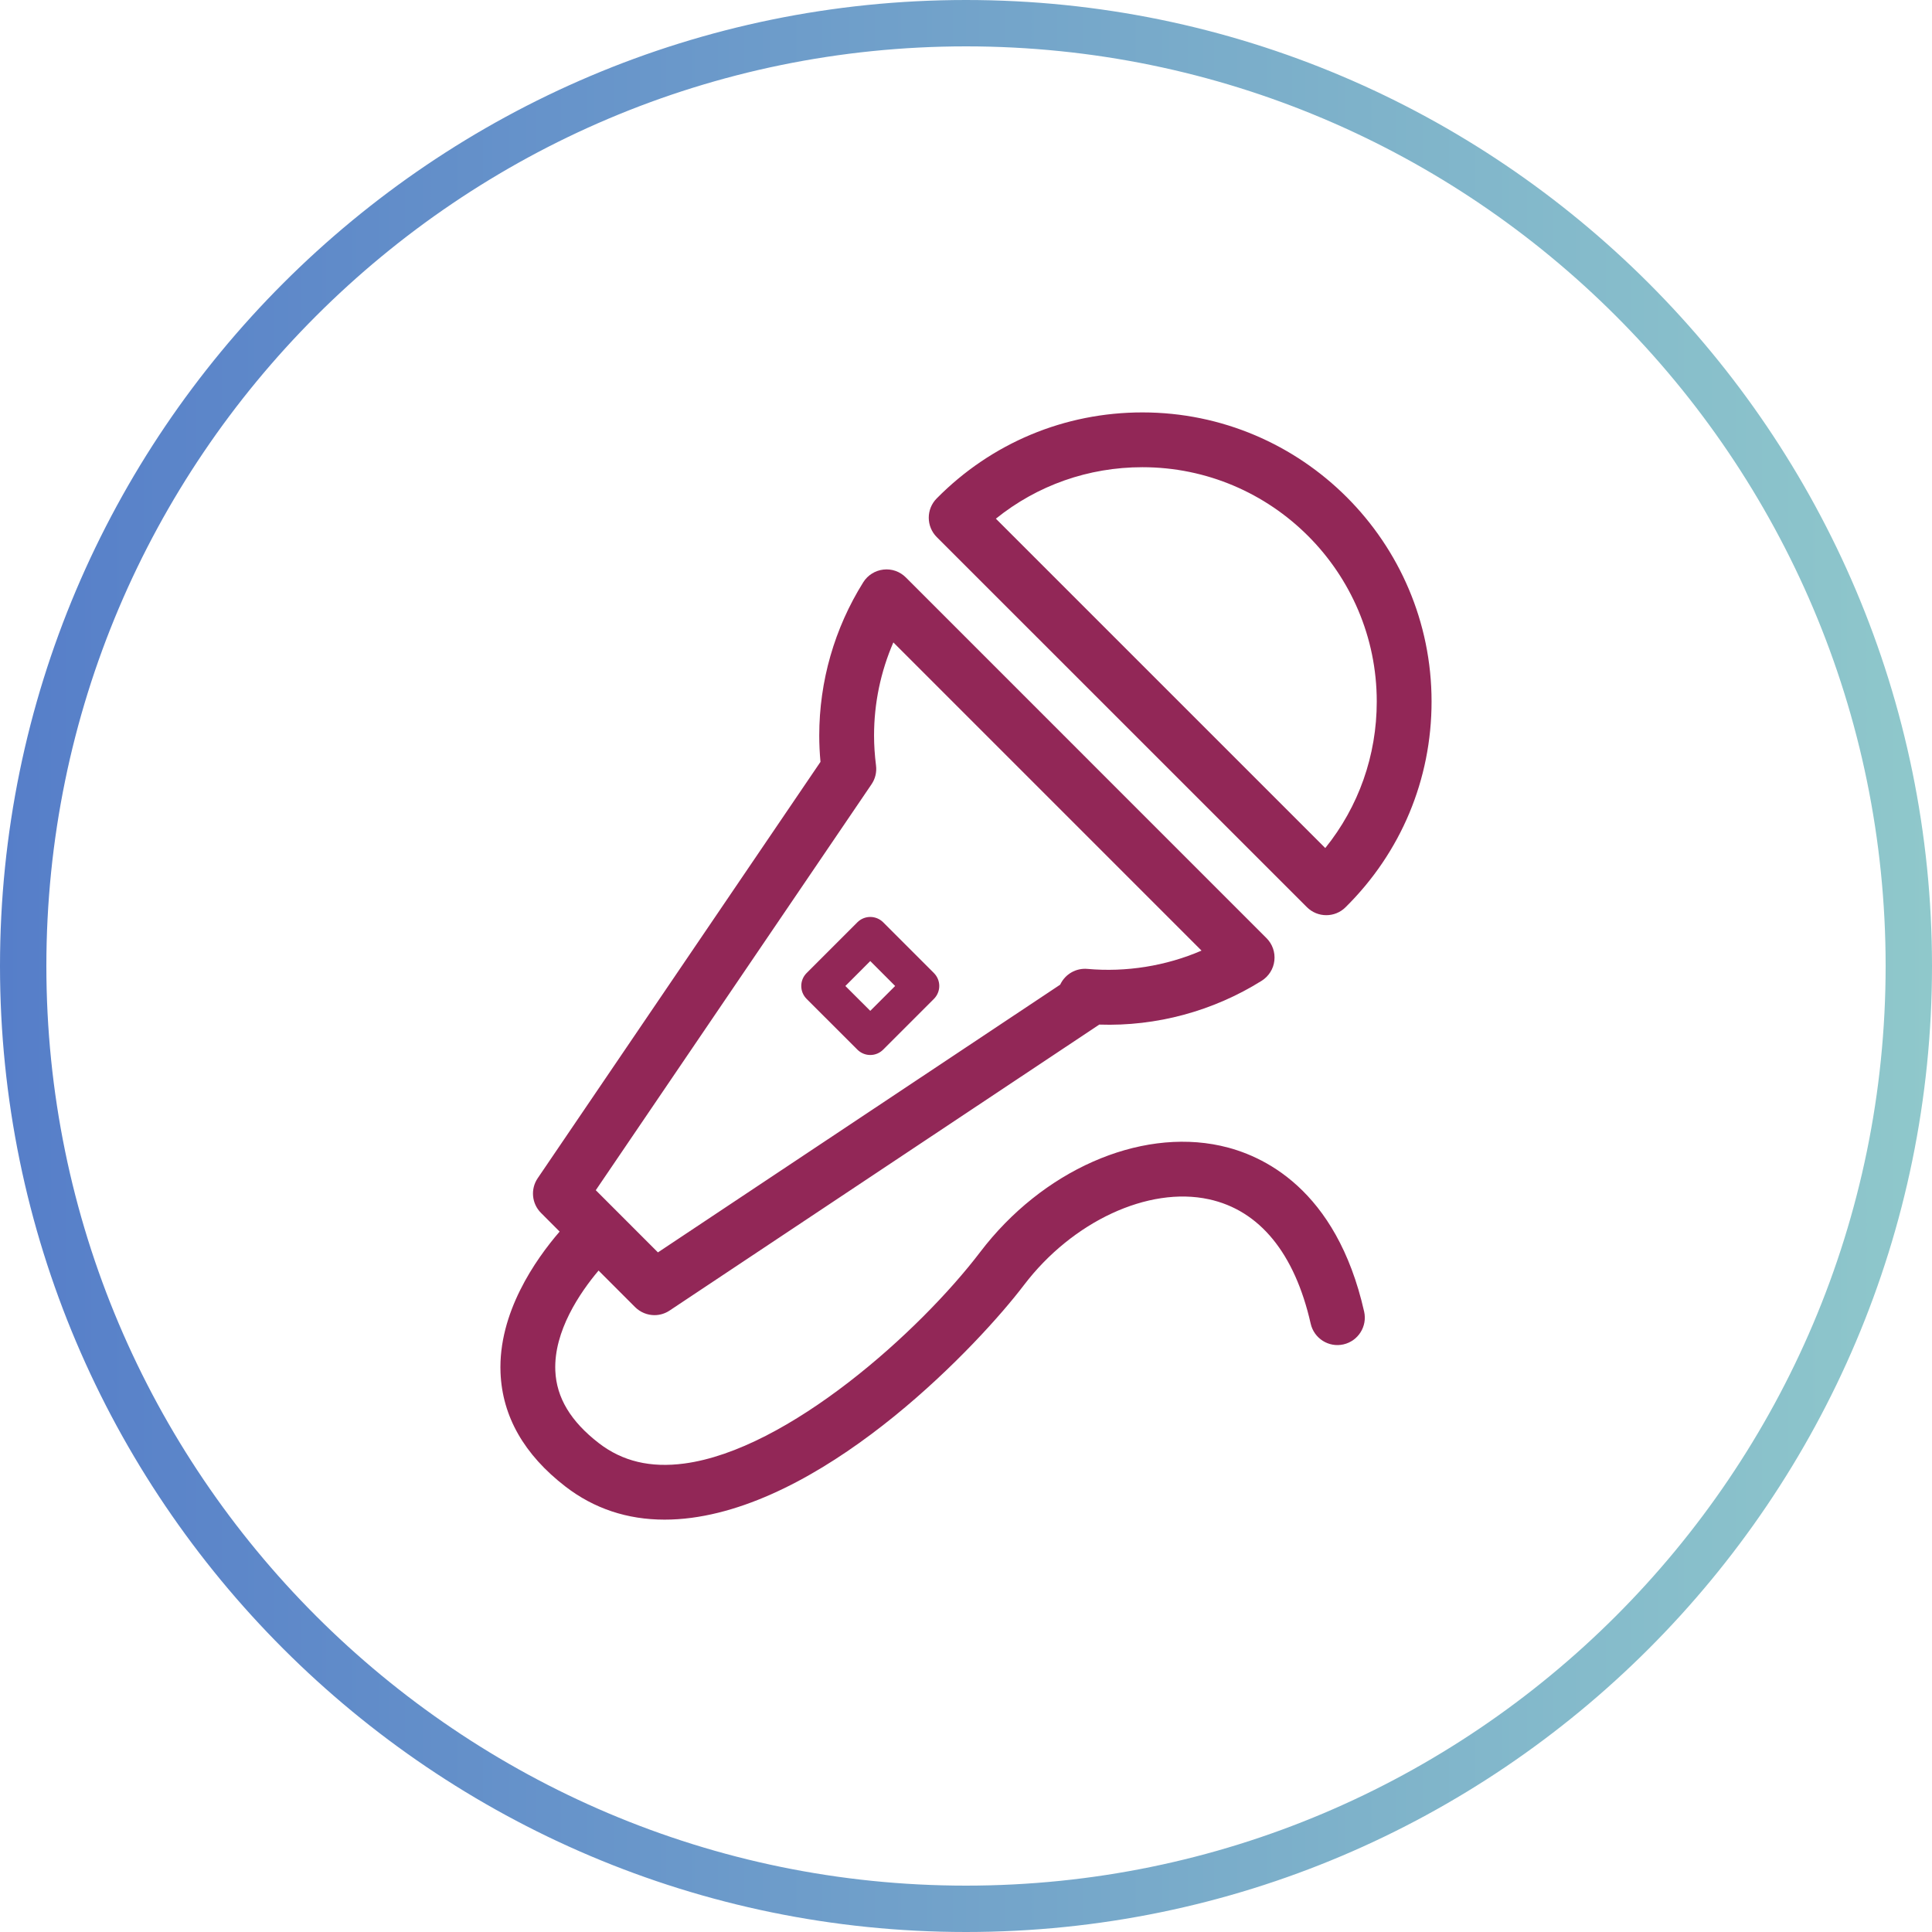
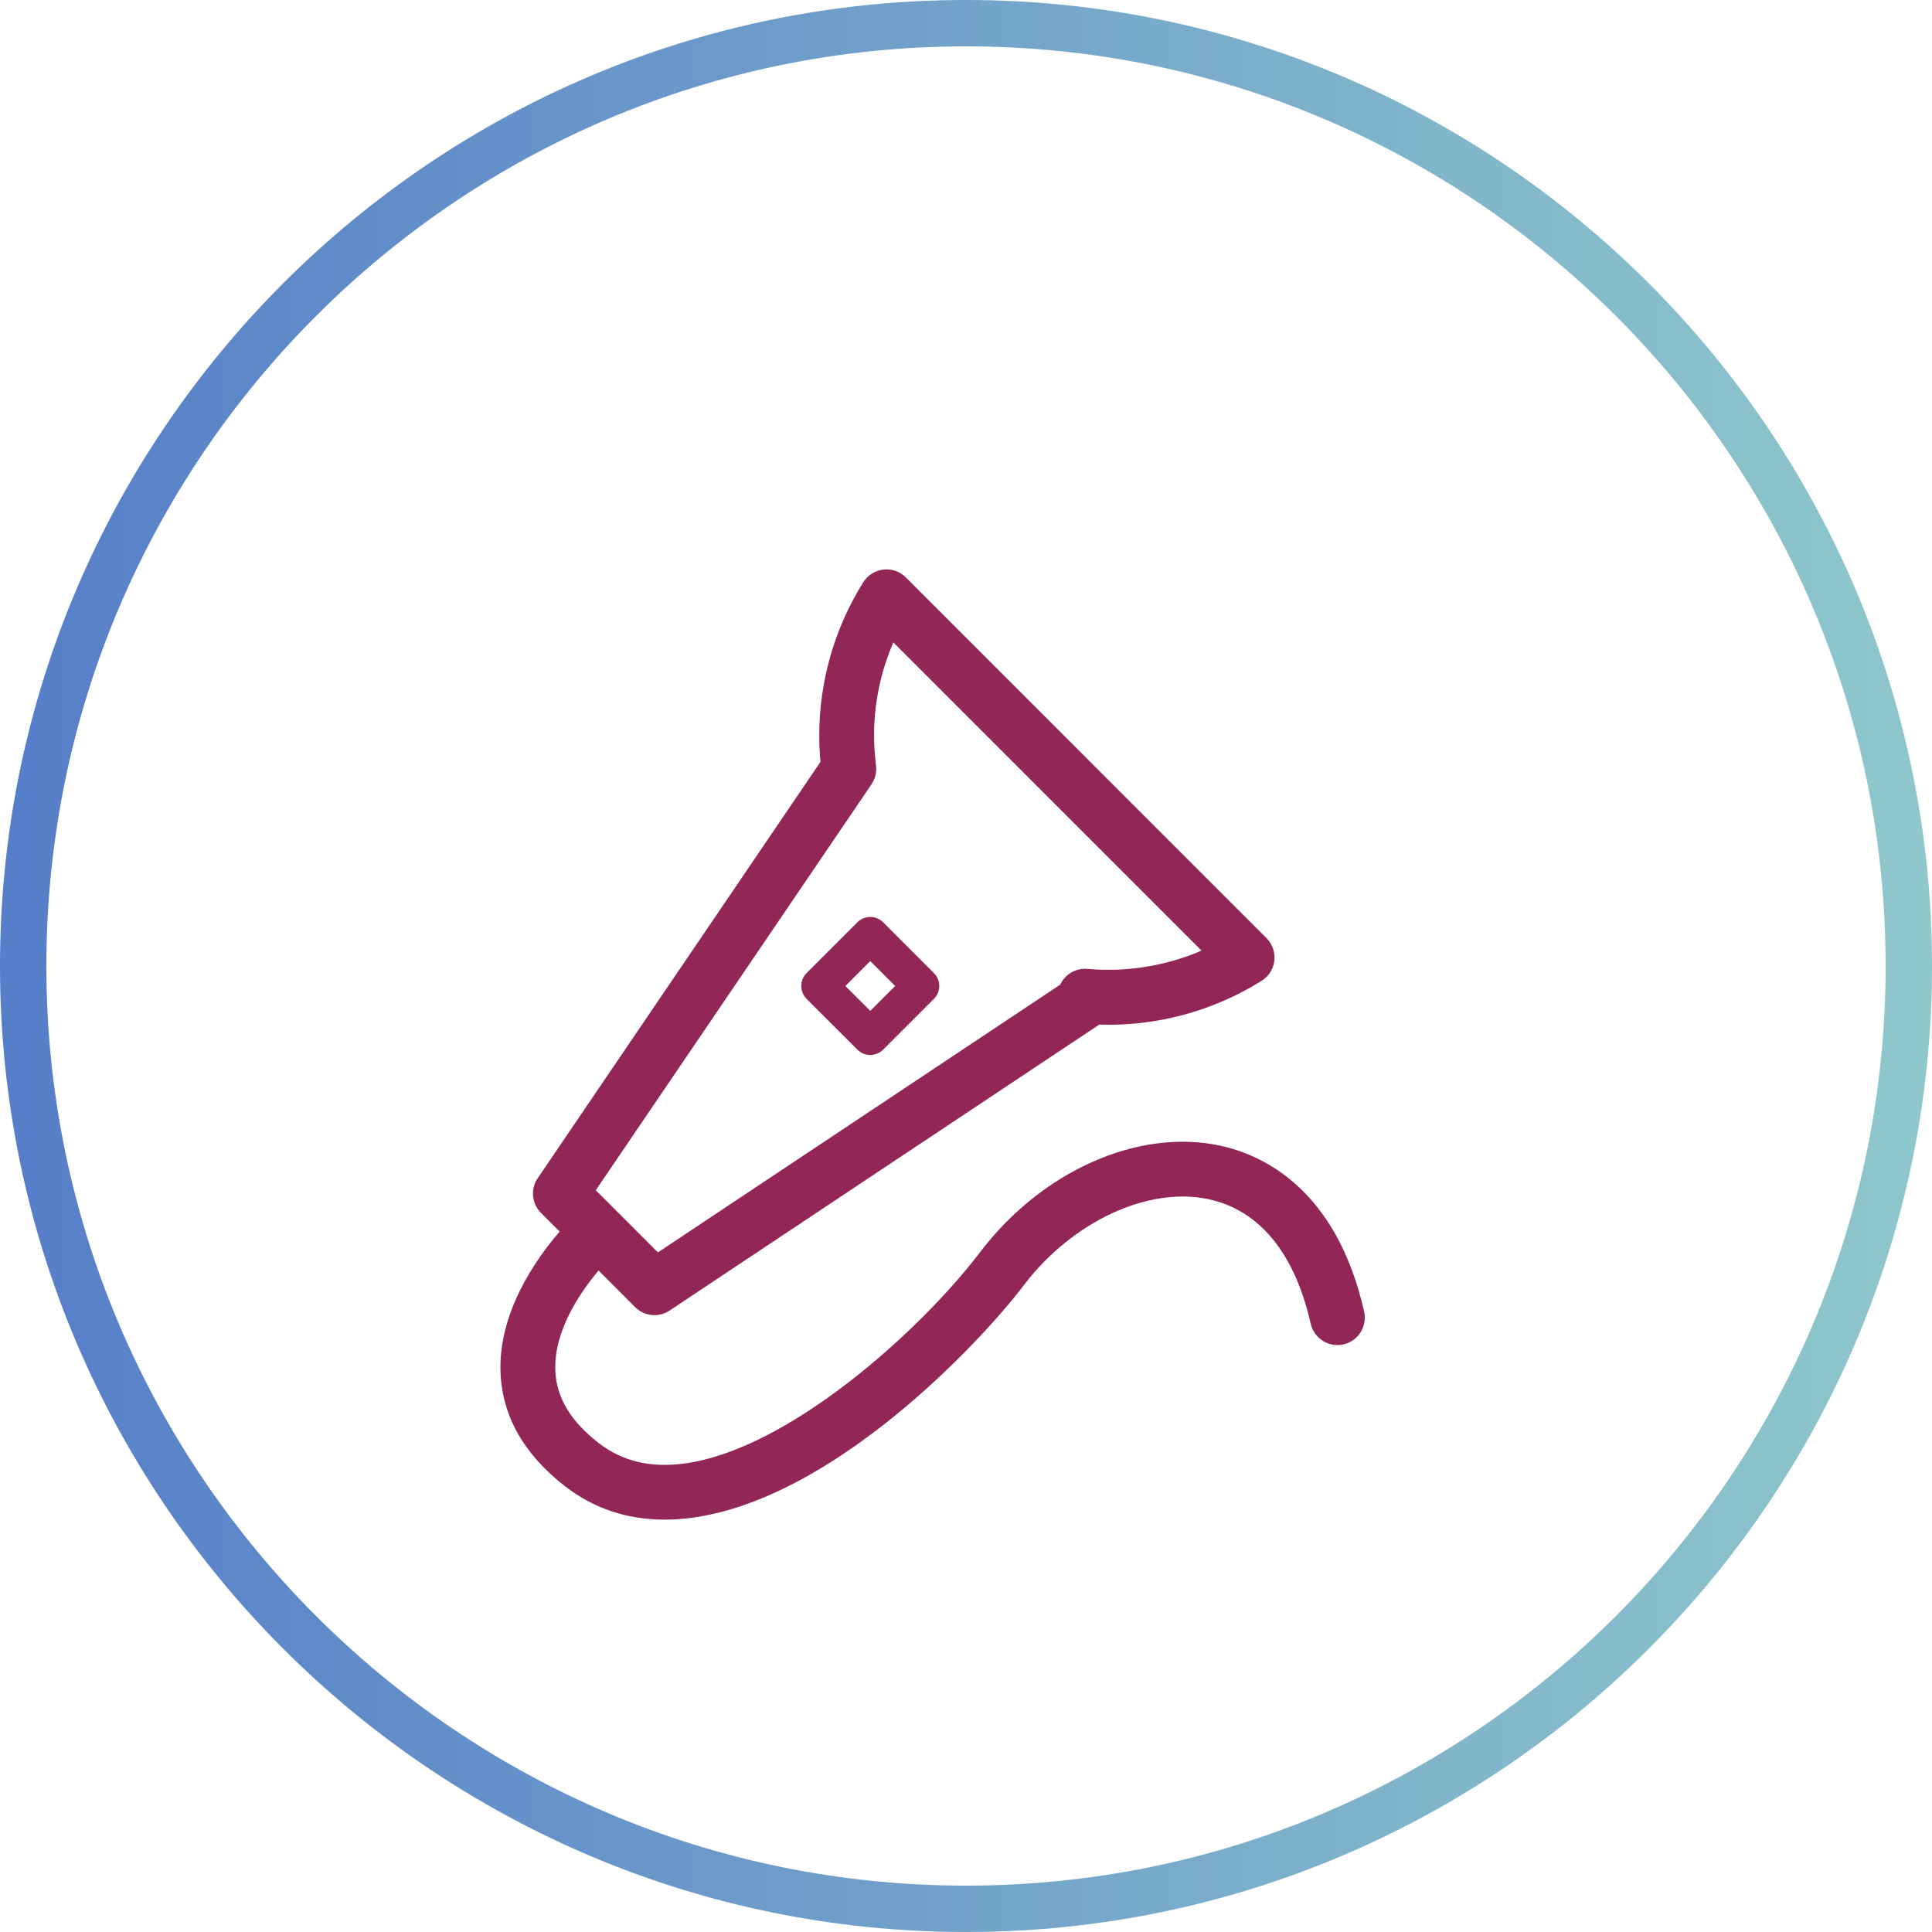
<svg xmlns="http://www.w3.org/2000/svg" version="1.1" id="Layer_1" x="0px" y="0px" width="125px" height="125px" viewBox="0 0 125 125" enable-background="new 0 0 125 125" xml:space="preserve">
  <g>
-     <path fill="#922757" d="M84.555,58.692c0.346,0.346,0.799,0.52,1.254,0.52c0.449,0,0.899-0.168,1.244-0.51   c3.59-3.543,5.569-8.271,5.569-13.312c0-10.315-8.392-18.707-18.707-18.707c-5.04,0-9.771,1.978-13.313,5.568   c-0.685,0.693-0.681,1.81,0.008,2.5L84.555,58.692z M73.915,30.228c8.358,0,15.161,6.8,15.161,15.161   c0,3.493-1.172,6.802-3.331,9.48l-21.312-21.31C67.115,31.397,70.423,30.228,73.915,30.228z" />
    <path fill="#922757" d="M55.471,67.91c0.223,0.223,0.521,0.348,0.835,0.348s0.614-0.125,0.836-0.348l3.281-3.281   c0.463-0.463,0.463-1.209,0.001-1.673l-3.282-3.283c-0.222-0.222-0.522-0.346-0.836-0.346s-0.612,0.124-0.835,0.346l-3.283,3.283   c-0.462,0.464-0.462,1.21,0,1.673L55.471,67.91z M56.306,62.18l1.61,1.613l-1.61,1.609l-1.611-1.609L56.306,62.18z" />
    <path fill="#922757" d="M78.967,74.129c-5.294-1.152-11.541,1.611-15.546,6.875c-3.914,5.146-12.443,12.795-19.148,13.686   c-2.19,0.291-3.996-0.141-5.521-1.313c-1.826-1.41-2.749-2.944-2.823-4.692c-0.106-2.56,1.593-5.05,2.798-6.48l2.364,2.365   c0.341,0.34,0.796,0.52,1.254,0.52c0.338,0,0.681-0.098,0.98-0.299l27.798-18.5c3.691,0.125,7.367-0.869,10.509-2.836   c0.457-0.288,0.761-0.768,0.819-1.302c0.062-0.538-0.125-1.072-0.508-1.455L58.609,37.361c-0.383-0.384-0.913-0.573-1.454-0.509   c-0.534,0.061-1.015,0.362-1.302,0.82c-1.862,2.974-2.848,6.405-2.848,9.918c0,0.553,0.027,1.124,0.08,1.702L34.789,76.23   c-0.478,0.703-0.387,1.647,0.214,2.246l1.205,1.207c-1.564,1.812-3.979,5.26-3.824,9.129c0.113,2.828,1.527,5.307,4.202,7.369   c1.847,1.424,3.998,2.139,6.412,2.139c0.565,0,1.148-0.039,1.741-0.117c9.173-1.217,18.634-11.279,21.505-15.053   c3.136-4.125,8.057-6.41,11.969-5.558c3.279,0.712,5.557,3.494,6.588,8.05c0.217,0.955,1.166,1.557,2.12,1.34   s1.554-1.166,1.338-2.123C86.456,76.887,81.663,74.715,78.967,74.129z M56.386,50.745c0.243-0.355,0.348-0.789,0.292-1.219   c-0.084-0.668-0.127-1.317-0.127-1.936c0-2.086,0.428-4.134,1.249-6.026l19.938,19.94c-2.307,0.999-4.895,1.407-7.375,1.184   c-0.741-0.068-1.441,0.333-1.76,1c-0.006,0.008-0.008,0.017-0.012,0.021l-26.023,17.32l-4.021-4.023L56.386,50.745z" />
  </g>
  <linearGradient id="SVGID_1_" gradientUnits="userSpaceOnUse" x1="0" y1="62.5" x2="125" y2="62.5">
    <stop offset="0" style="stop-color:#567EC9" />
    <stop offset="1" style="stop-color:#8FC8CB" />
  </linearGradient>
  <path fill="none" stroke="url(#SVGID_1_)" stroke-width="3" stroke-miterlimit="10" d="M62.499,1.5  C28.864,1.5,1.5,28.863,1.5,62.499S28.864,123.5,62.499,123.5c33.636,0,61.001-27.365,61.001-61.001S96.135,1.5,62.499,1.5z" />
</svg>